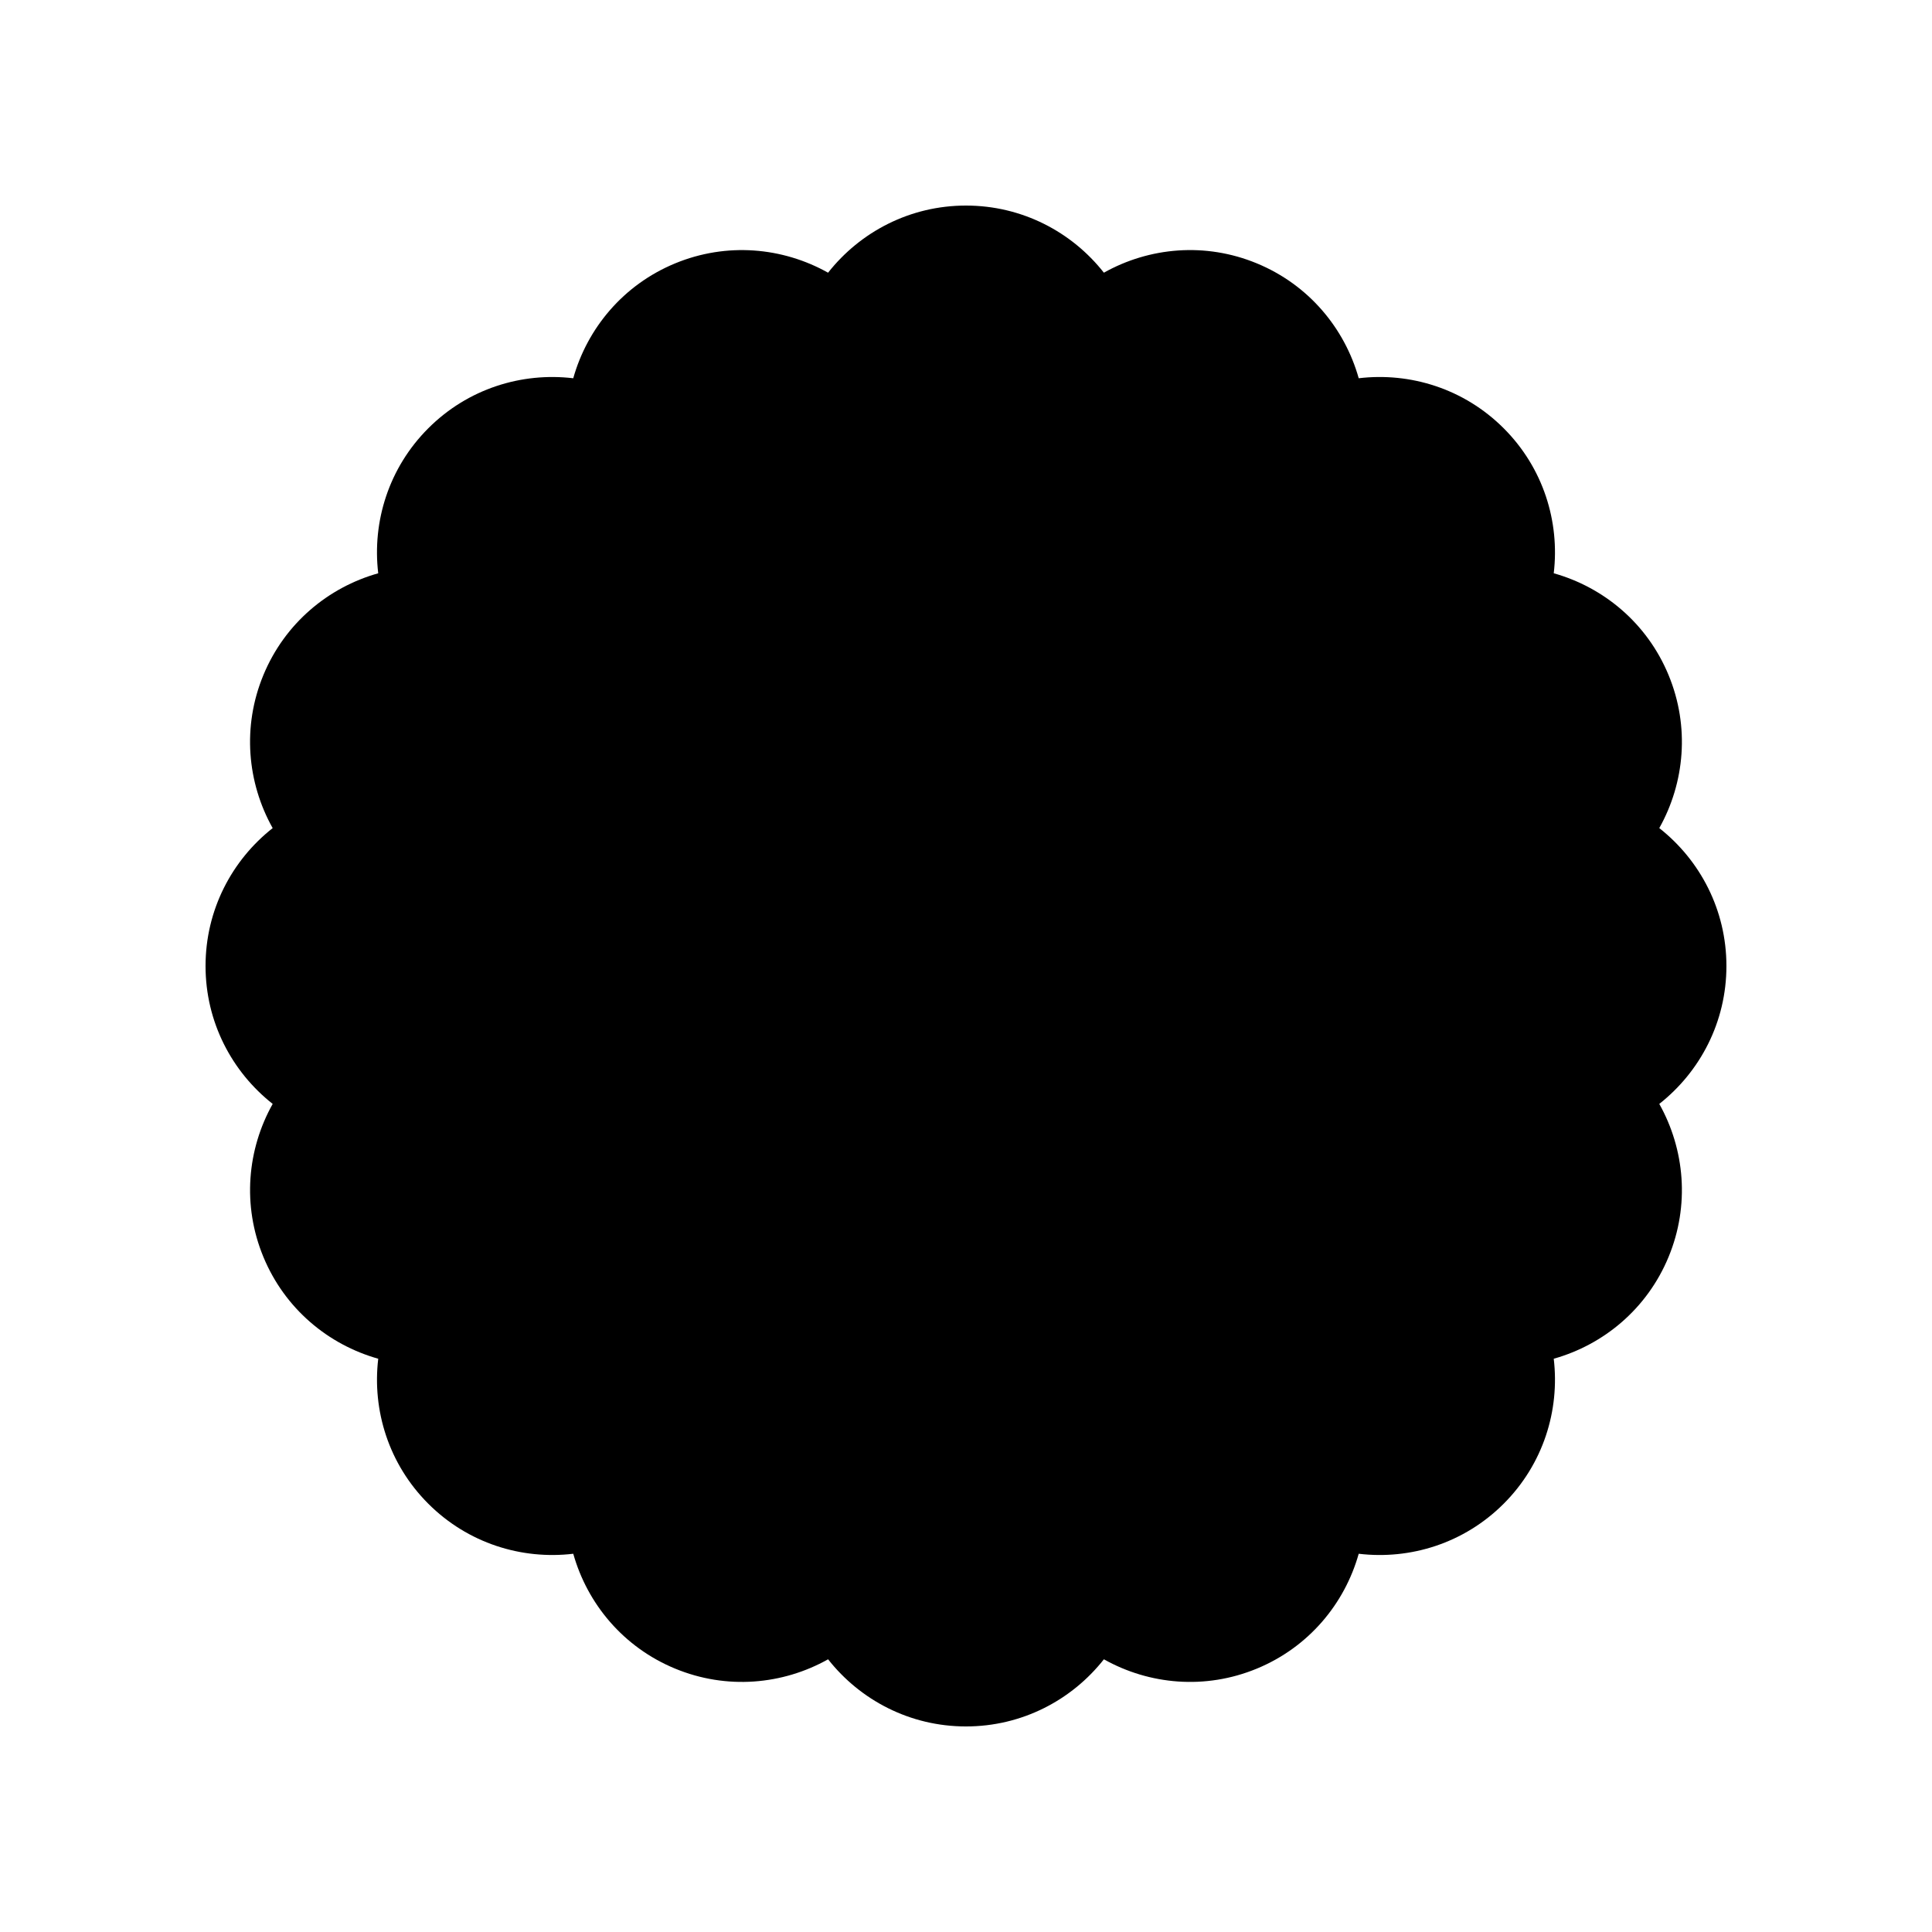
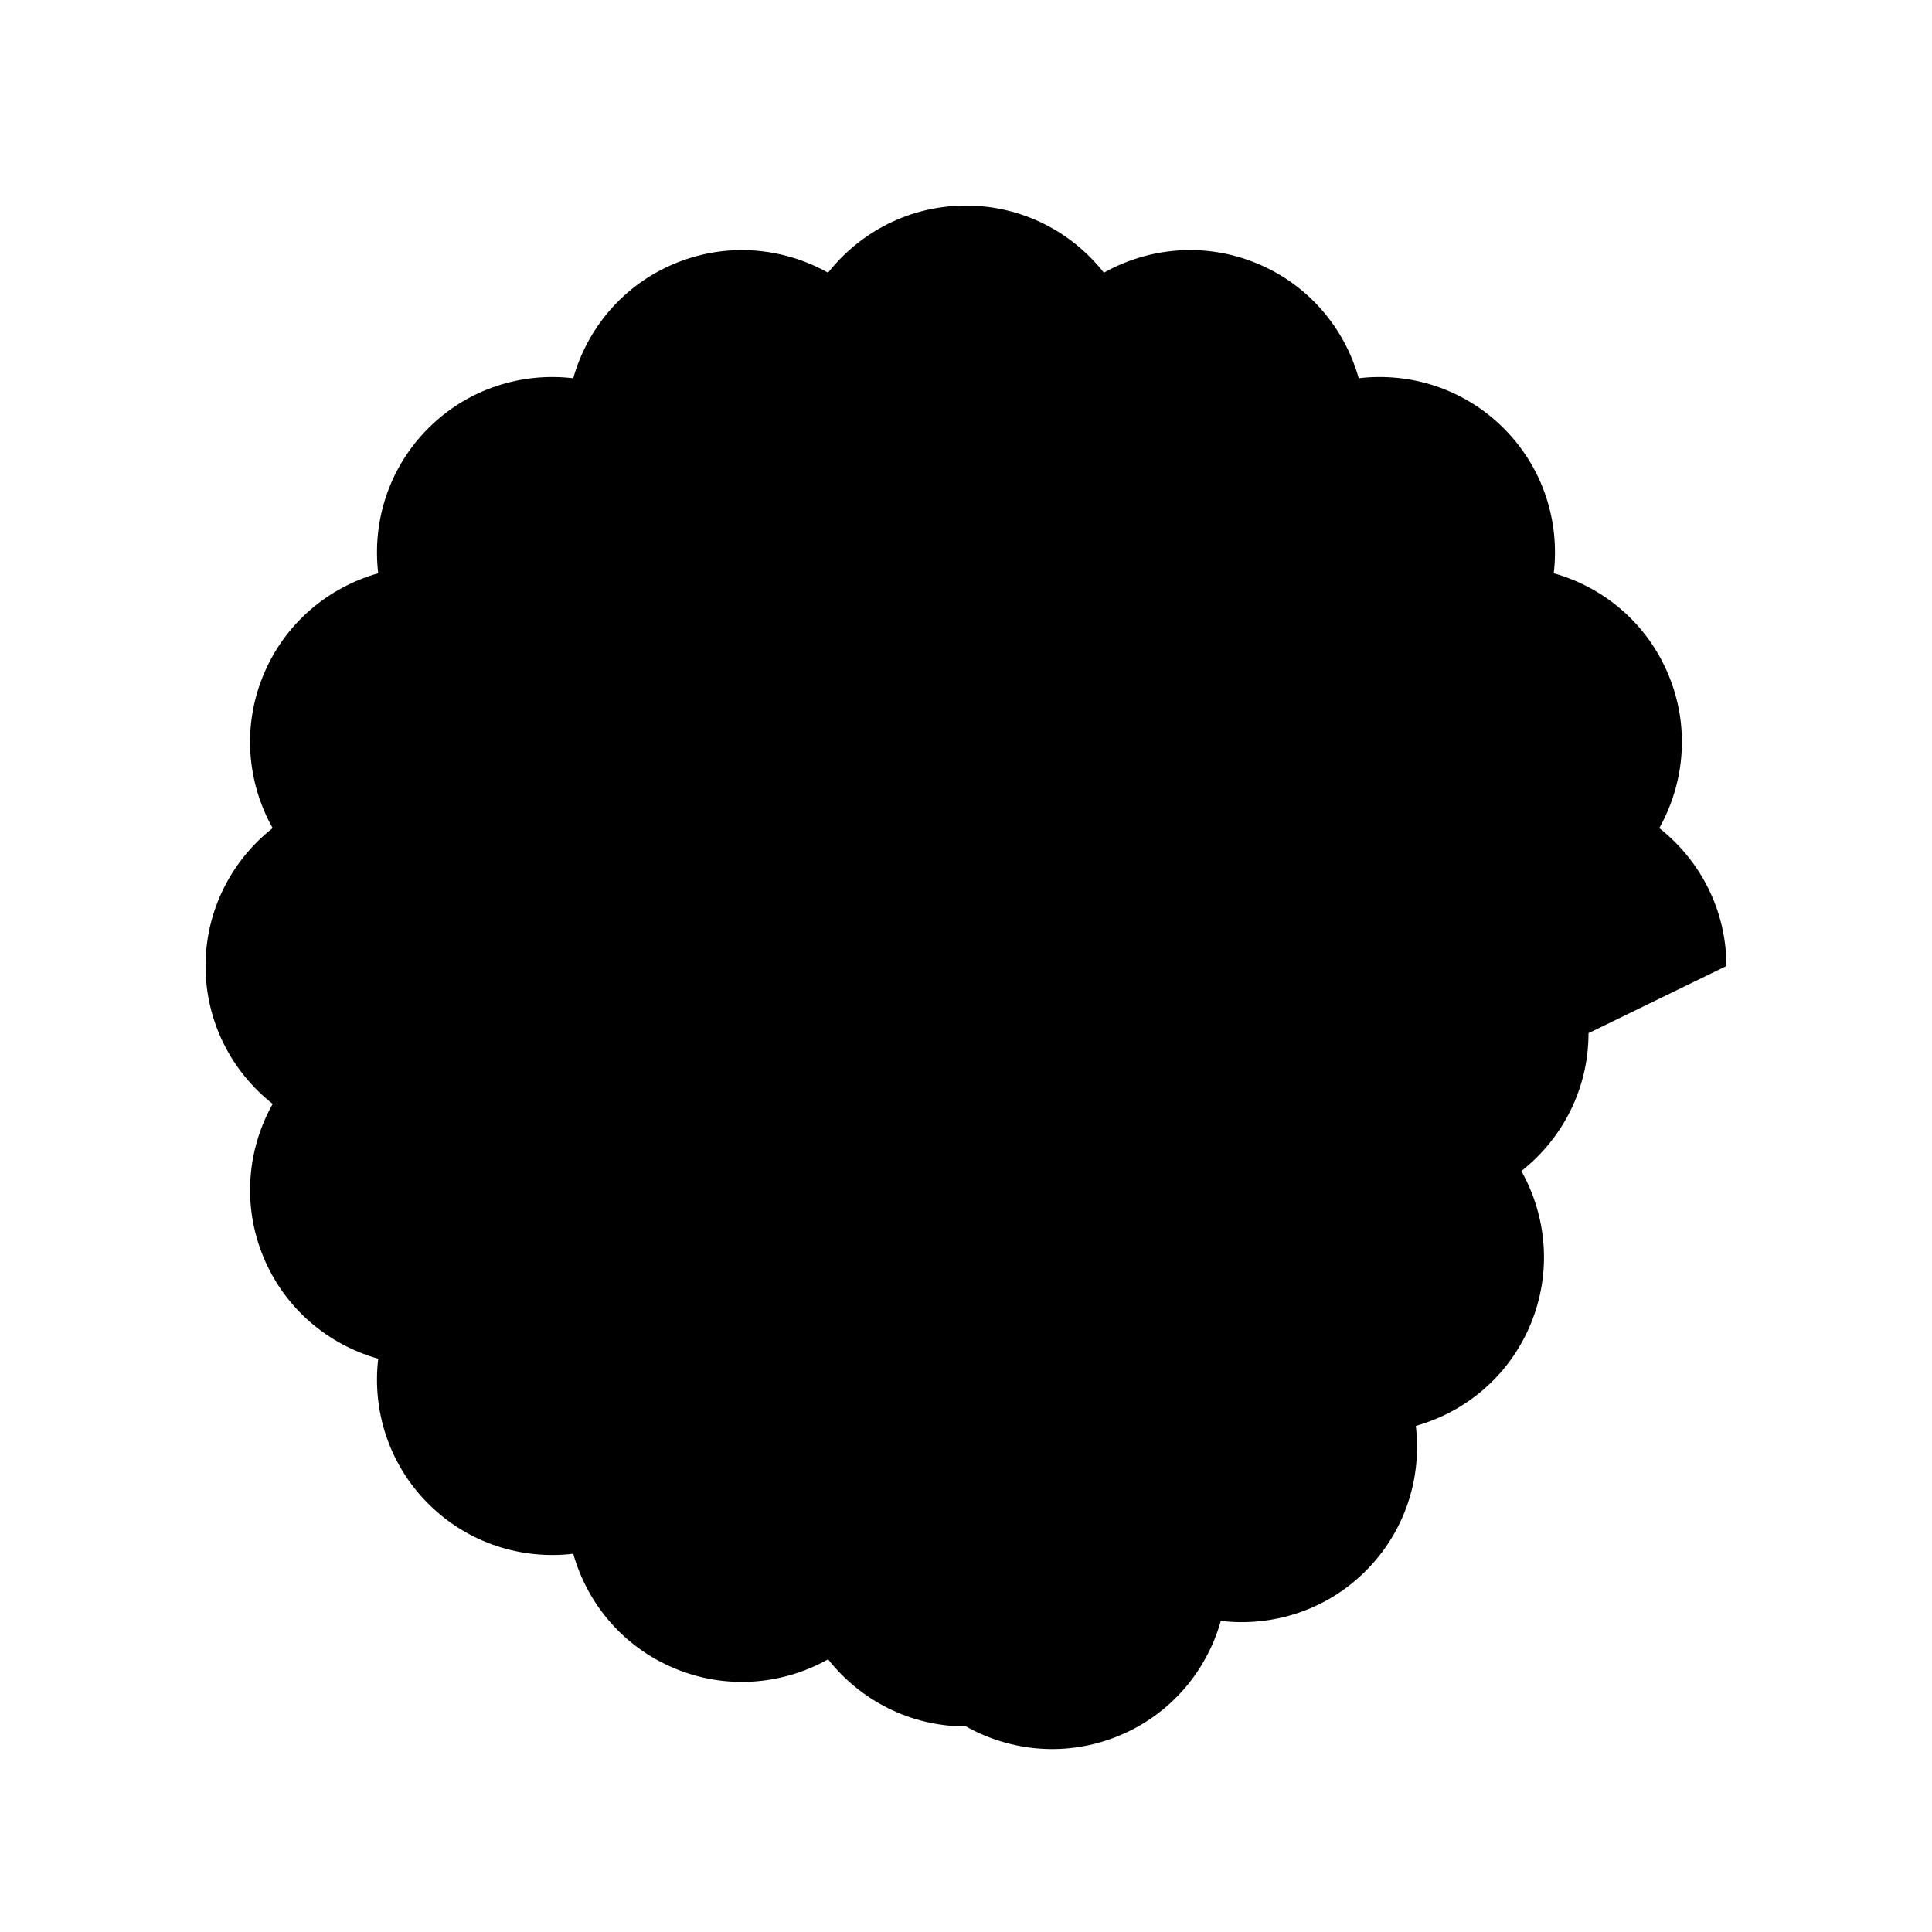
<svg xmlns="http://www.w3.org/2000/svg" fill="#000000" width="800px" height="800px" version="1.1" viewBox="144 144 512 512">
-   <path d="m601.52 400c0-14.84-6.973-28.027-17.793-36.547 6.734-12.012 8.133-26.863 2.453-40.574-5.68-13.711-17.168-23.227-30.422-26.957 1.625-13.676-2.766-27.93-13.262-38.422-10.492-10.492-24.75-14.887-38.422-13.262-3.731-13.258-13.246-24.746-26.957-30.426-13.711-5.68-28.562-4.285-40.574 2.453-8.52-10.82-21.707-17.789-36.547-17.789s-28.027 6.973-36.547 17.793c-12.012-6.734-26.863-8.133-40.574-2.453-13.711 5.68-23.227 17.168-26.957 30.426-13.676-1.629-27.93 2.766-38.422 13.262-10.492 10.492-14.887 24.75-13.262 38.422-13.258 3.731-24.746 13.246-30.426 26.957-5.68 13.711-4.285 28.562 2.453 40.574-10.82 8.516-17.789 21.703-17.789 36.543s6.973 28.027 17.793 36.547c-6.738 12.012-8.133 26.863-2.453 40.574 5.68 13.711 17.168 23.227 30.426 26.957-1.629 13.676 2.766 27.93 13.262 38.422 10.492 10.492 24.75 14.887 38.422 13.262 3.731 13.258 13.246 24.746 26.957 30.422 13.711 5.68 28.562 4.285 40.574-2.453 8.516 10.82 21.703 17.793 36.543 17.793s28.027-6.973 36.547-17.793c12.012 6.734 26.863 8.133 40.574 2.453 13.711-5.68 23.227-17.168 26.957-30.422 13.676 1.629 27.93-2.766 38.422-13.262 10.492-10.492 14.887-24.746 13.262-38.422 13.258-3.731 24.742-13.246 30.422-26.957 5.68-13.711 4.285-28.562-2.453-40.574 10.82-8.523 17.793-21.707 17.793-36.547z" />
+   <path d="m601.52 400c0-14.84-6.973-28.027-17.793-36.547 6.734-12.012 8.133-26.863 2.453-40.574-5.68-13.711-17.168-23.227-30.422-26.957 1.625-13.676-2.766-27.93-13.262-38.422-10.492-10.492-24.75-14.887-38.422-13.262-3.731-13.258-13.246-24.746-26.957-30.426-13.711-5.68-28.562-4.285-40.574 2.453-8.52-10.82-21.707-17.789-36.547-17.789s-28.027 6.973-36.547 17.793c-12.012-6.734-26.863-8.133-40.574-2.453-13.711 5.68-23.227 17.168-26.957 30.426-13.676-1.629-27.93 2.766-38.422 13.262-10.492 10.492-14.887 24.75-13.262 38.422-13.258 3.731-24.746 13.246-30.426 26.957-5.68 13.711-4.285 28.562 2.453 40.574-10.82 8.516-17.789 21.703-17.789 36.543s6.973 28.027 17.793 36.547c-6.738 12.012-8.133 26.863-2.453 40.574 5.68 13.711 17.168 23.227 30.426 26.957-1.629 13.676 2.766 27.93 13.262 38.422 10.492 10.492 24.75 14.887 38.422 13.262 3.731 13.258 13.246 24.746 26.957 30.422 13.711 5.68 28.562 4.285 40.574-2.453 8.516 10.82 21.703 17.793 36.543 17.793c12.012 6.734 26.863 8.133 40.574 2.453 13.711-5.68 23.227-17.168 26.957-30.422 13.676 1.629 27.93-2.766 38.422-13.262 10.492-10.492 14.887-24.746 13.262-38.422 13.258-3.731 24.742-13.246 30.422-26.957 5.68-13.711 4.285-28.562-2.453-40.574 10.82-8.523 17.793-21.707 17.793-36.547z" />
</svg>